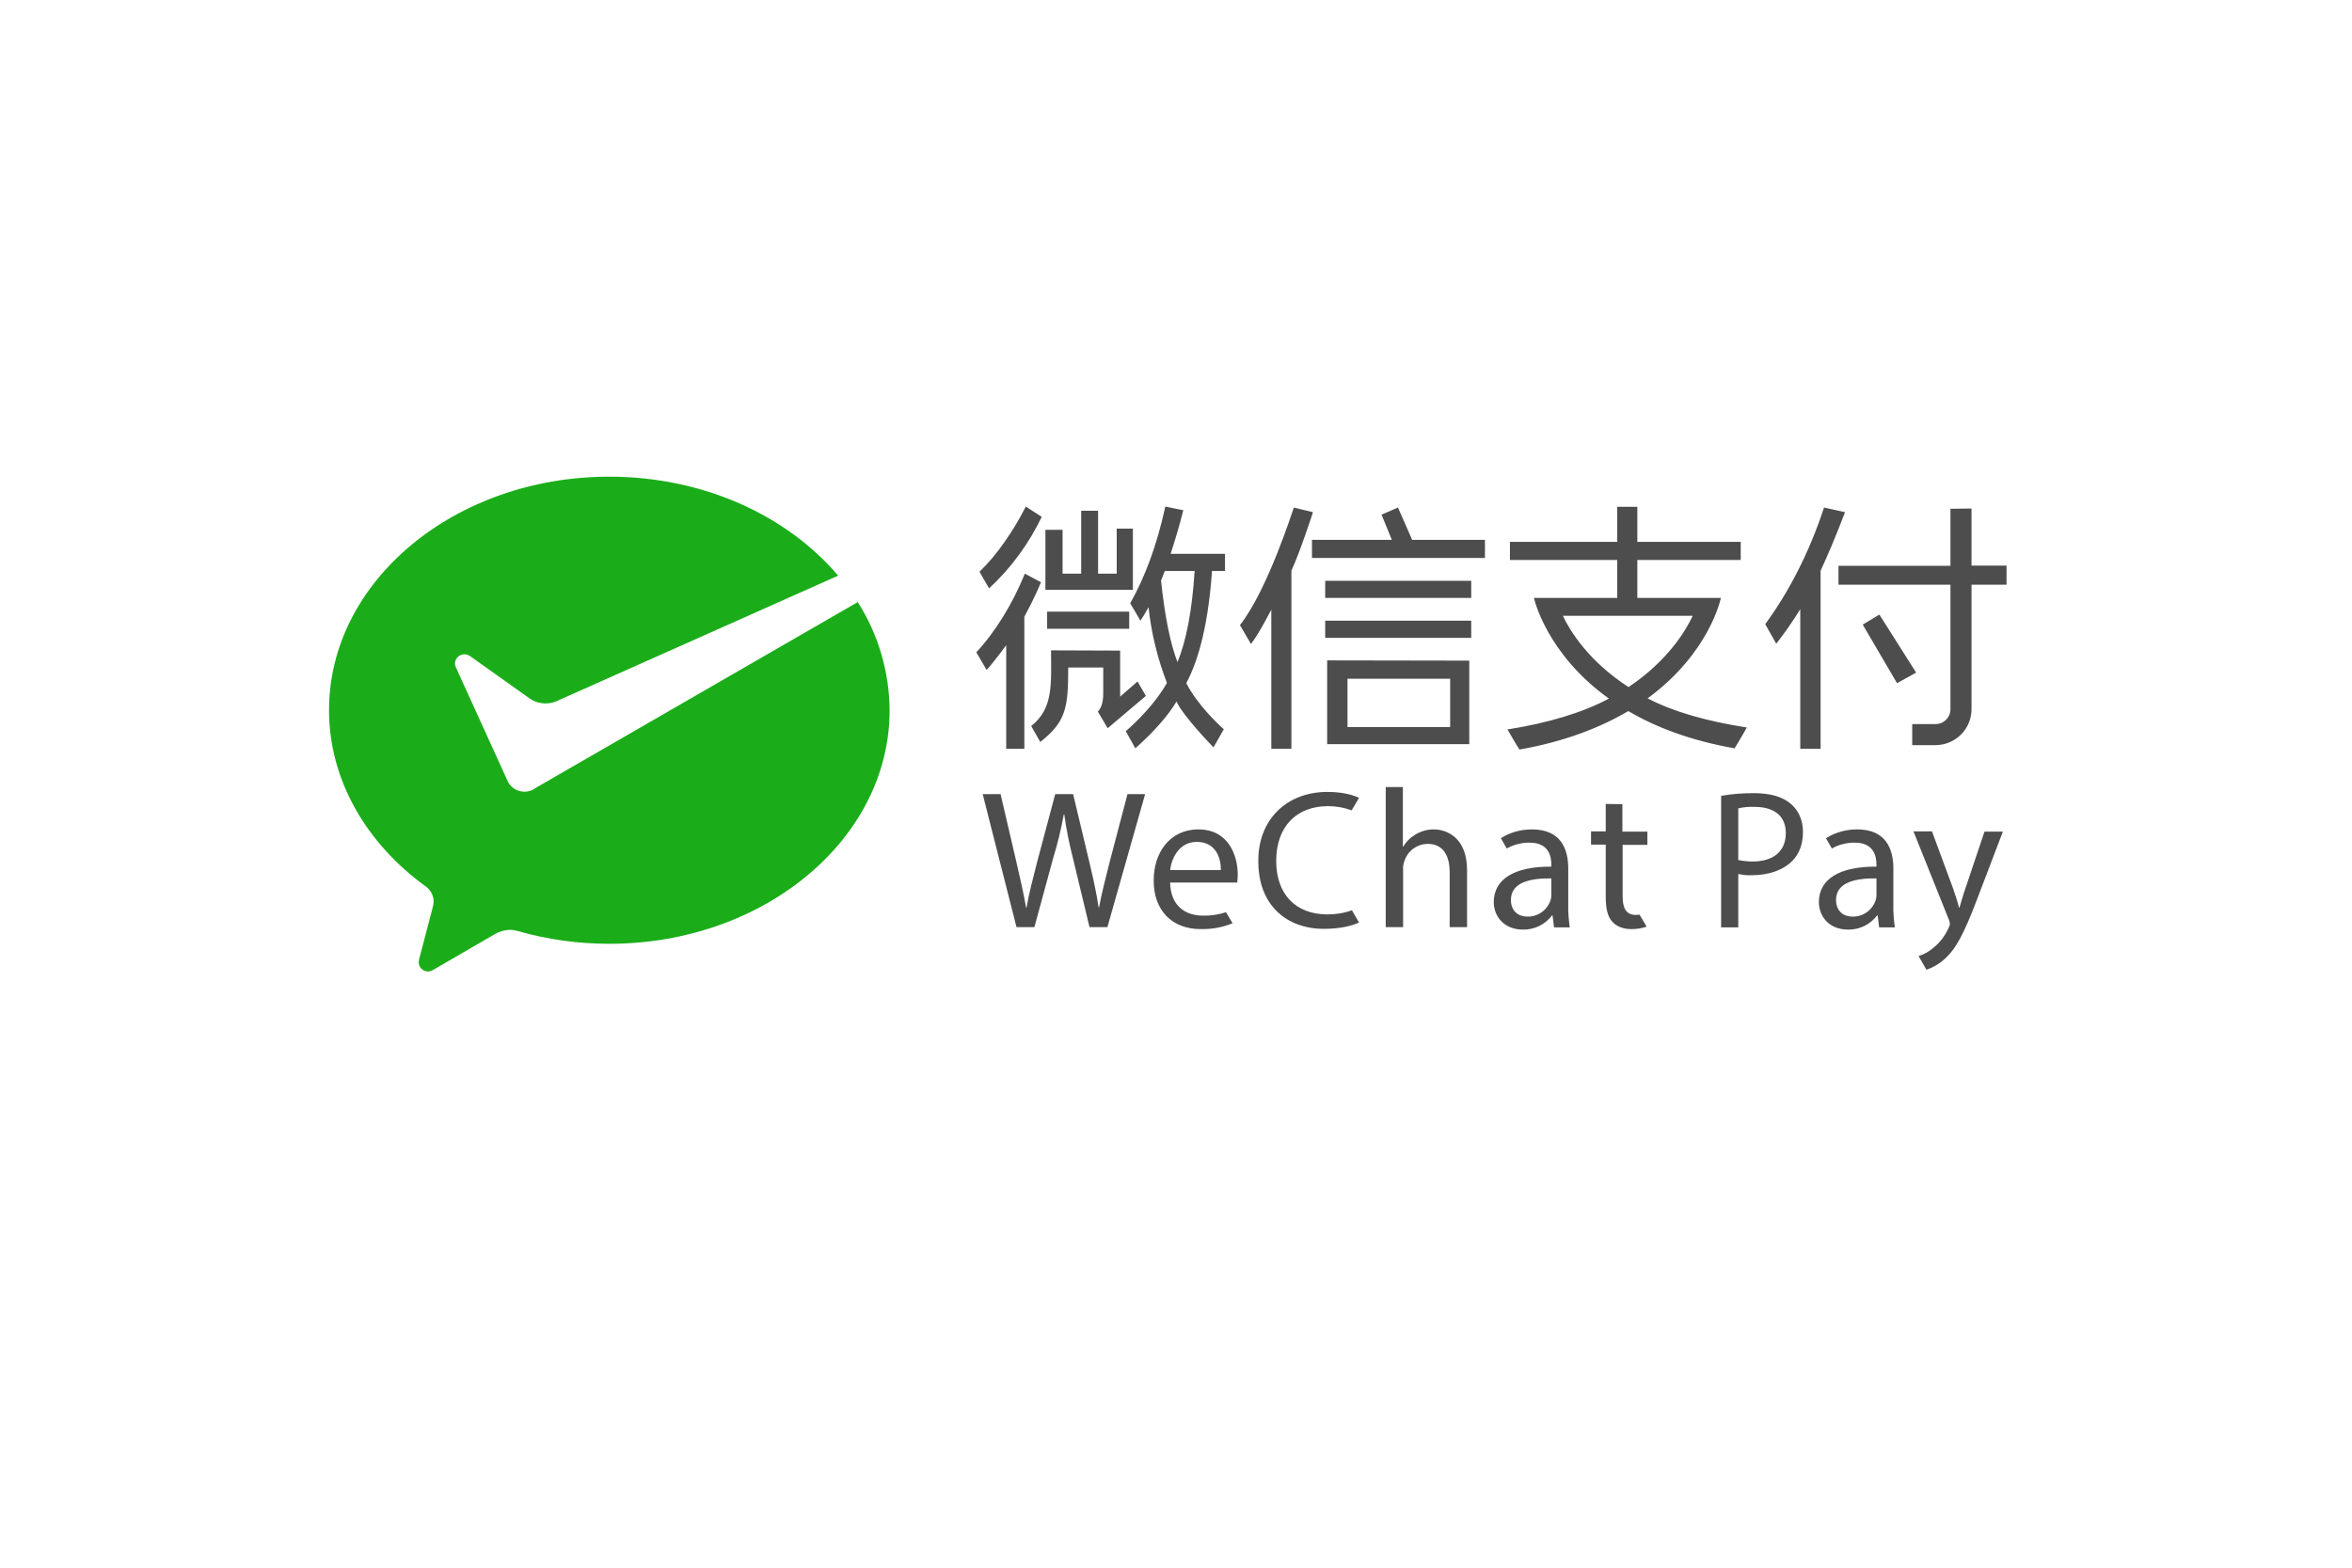
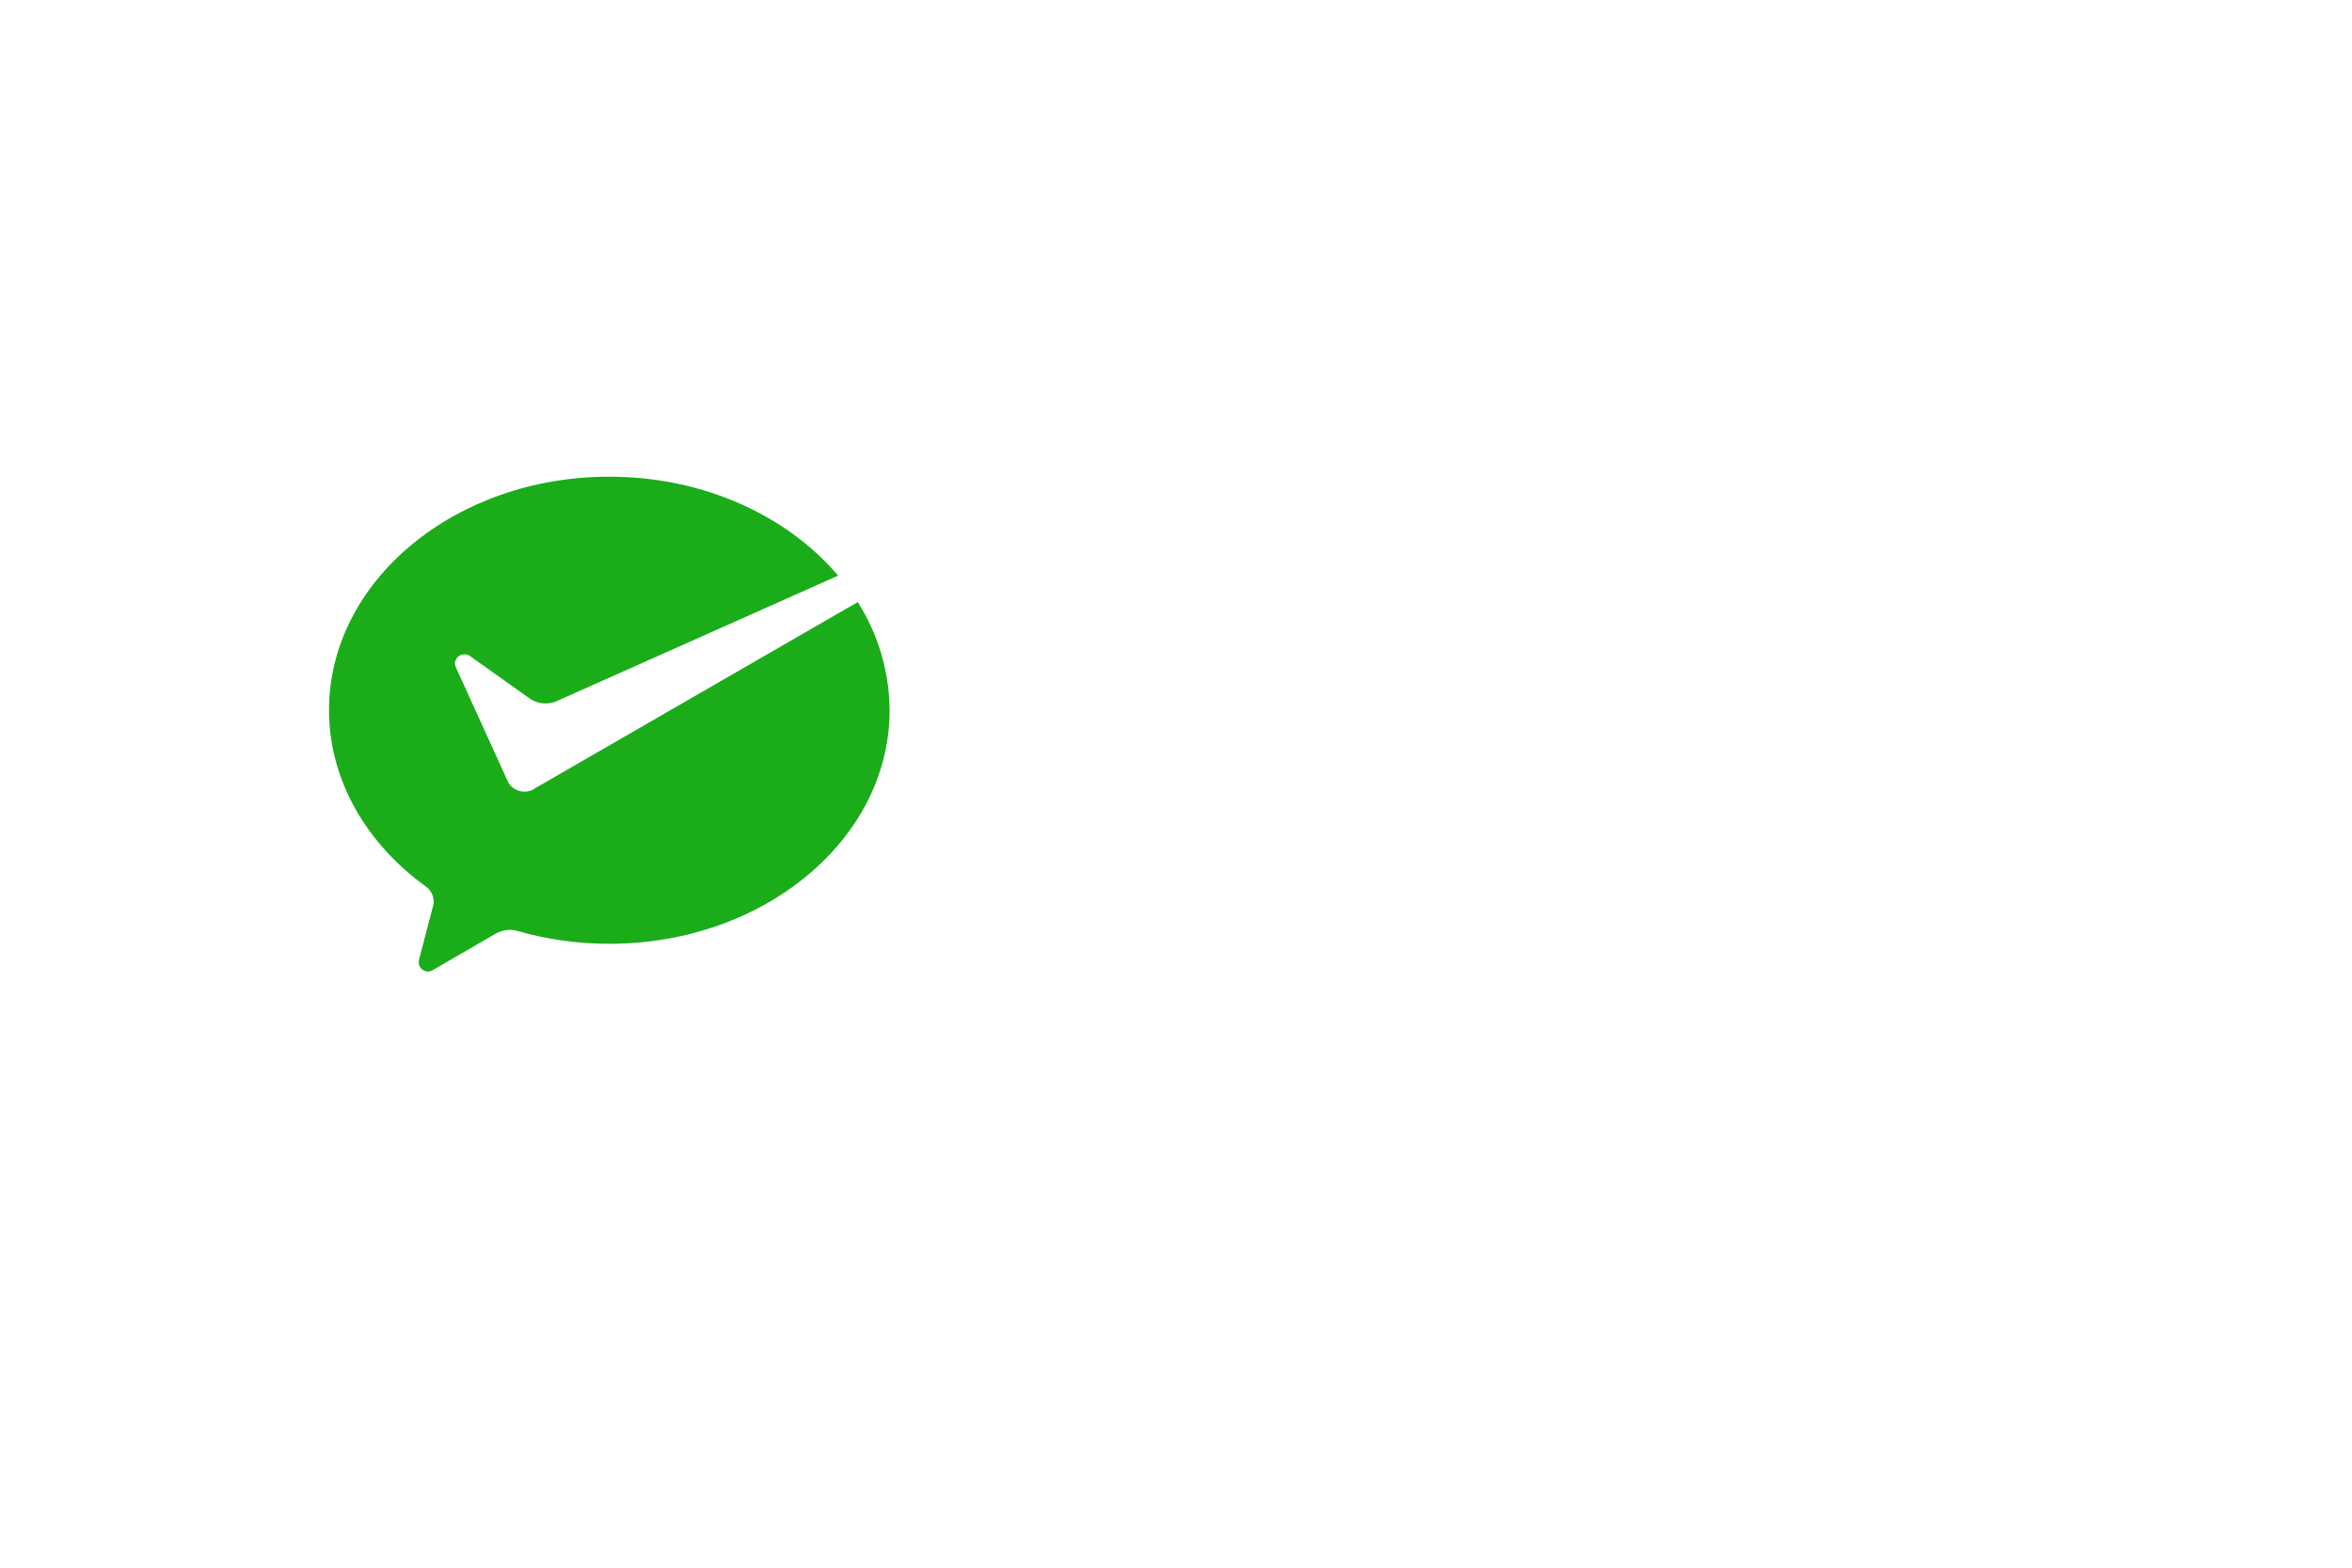
<svg xmlns="http://www.w3.org/2000/svg" version="1.1" id="图层_1" x="0px" y="0px" viewBox="0 0 96 64" style="enable-background:new 0 0 96 64;" xml:space="preserve">
  <style type="text/css">
	.st0{fill:#4D4D4D;}
	.st1{fill:#1AAD19;}
</style>
  <g id="页面-1">
    <g id="画板">
      <g id="编组">
-         <path id="形状结合" class="st0" d="M78.86,33.95l0.85,2.3c0.09,0.26,0.19,0.56,0.25,0.8h0.02c0.07-0.23,0.15-0.53,0.25-0.81     L81,33.95h0.75l-1.06,2.78c-0.51,1.34-0.85,2.02-1.34,2.44c-0.21,0.19-0.46,0.33-0.72,0.42c-0.06-0.1-0.32-0.56-0.32-0.56     c0.23-0.07,0.44-0.19,0.62-0.35c0.26-0.21,0.46-0.48,0.6-0.79c0.03-0.05,0.05-0.11,0.06-0.17c-0.01-0.06-0.02-0.13-0.05-0.19     l-1.44-3.59H78.86z M62.53,33.86c1.19,0,1.48,0.81,1.48,1.6v1.46c-0.01,0.31,0.02,0.63,0.06,0.94h-0.64l-0.06-0.49h-0.02     c-0.28,0.37-0.72,0.59-1.19,0.58c-0.79,0-1.19-0.56-1.19-1.12c0-0.94,0.84-1.46,2.35-1.45v-0.08c0-0.32-0.09-0.9-0.89-0.9     c-0.33,0-0.65,0.08-0.93,0.24l-0.24-0.42C61.63,33.98,62.07,33.86,62.53,33.86L62.53,33.86z M75.8,33.86     c1.19,0,1.48,0.81,1.48,1.6v1.46c-0.01,0.31,0.02,0.63,0.06,0.94H76.7l-0.06-0.49h-0.02c-0.28,0.37-0.72,0.59-1.19,0.58     c-0.79,0-1.19-0.56-1.19-1.12c0-0.94,0.84-1.46,2.35-1.45v-0.08c0-0.32-0.09-0.9-0.89-0.9c-0.33,0-0.65,0.08-0.93,0.24     l-0.24-0.42C74.91,33.98,75.35,33.86,75.8,33.86L75.8,33.86z M54.18,32.33c0.68,0,1.1,0.15,1.29,0.24c0,0-0.21,0.37-0.3,0.51     c-0.31-0.11-0.63-0.17-0.96-0.17c-1.27,0-2.12,0.81-2.12,2.24c0,1.33,0.77,2.18,2.09,2.18c0.34,0,0.68-0.05,1-0.17     c0.06,0.11,0.29,0.5,0.29,0.5c-0.26,0.13-0.77,0.26-1.43,0.26c-1.53,0-2.68-0.97-2.68-2.75C51.34,33.49,52.49,32.33,54.18,32.33     L54.18,32.33z M48.91,33.86c1.27,0,1.61,1.12,1.61,1.84c0,0.11-0.01,0.22-0.02,0.33h-2.74c0.02,0.96,0.63,1.35,1.34,1.35     c0.32,0.01,0.63-0.04,0.94-0.14c0.07,0.11,0.27,0.45,0.27,0.45c-0.41,0.17-0.85,0.25-1.3,0.24c-1.2,0-1.92-0.79-1.92-1.97     C47.08,34.79,47.77,33.86,48.91,33.86L48.91,33.86z M66.22,32.83v1.12h1.02v0.54h-1.01v2.1c0,0.48,0.14,0.76,0.53,0.76     c0.06,0,0.11,0,0.16-0.01c0.08,0.14,0.29,0.49,0.29,0.49c-0.2,0.07-0.41,0.1-0.63,0.1c-0.33,0-0.6-0.11-0.77-0.3     c-0.2-0.21-0.27-0.56-0.27-1.02v-2.13h-0.6v-0.54h0.6v-1.12L66.22,32.83z M71.59,32.38c0.69,0,1.2,0.16,1.52,0.45     c0.3,0.26,0.48,0.65,0.48,1.14s-0.15,0.88-0.42,1.16c-0.37,0.39-0.98,0.6-1.66,0.6c-0.19,0.01-0.38-0.01-0.56-0.05v2.18h-0.7     v-5.37C70.69,32.41,71.14,32.38,71.59,32.38L71.59,32.38z M40.84,32.42l0.64,2.75c0.16,0.68,0.31,1.35,0.4,1.88h0.02     c0.09-0.54,0.26-1.18,0.44-1.89l0.73-2.74h0.73l0.66,2.76c0.15,0.64,0.3,1.29,0.38,1.86h0.02c0.11-0.6,0.27-1.2,0.44-1.88     l0.72-2.74h0.72l-1.54,5.43h-0.73l-0.68-2.83c-0.15-0.58-0.27-1.18-0.35-1.77h-0.02c-0.11,0.6-0.25,1.19-0.43,1.77l-0.77,2.83     h-0.73l-1.38-5.43H40.84z M57.26,32.13v2.43h0.02c0.12-0.21,0.3-0.38,0.51-0.5c0.22-0.13,0.47-0.2,0.73-0.2     c0.52,0,1.36,0.32,1.36,1.67v2.32h-0.71v-2.24c0-0.63-0.23-1.16-0.9-1.16c-0.44,0.01-0.82,0.29-0.95,0.71     c-0.04,0.11-0.06,0.22-0.05,0.34v2.35h-0.71v-5.72L57.26,32.13z M61.67,36.74c0,0.46,0.31,0.68,0.67,0.68     c0.42,0.01,0.8-0.25,0.94-0.65c0.03-0.07,0.04-0.15,0.04-0.23v-0.68C62.55,35.85,61.67,35.98,61.67,36.74z M74.94,36.74     c0,0.46,0.31,0.68,0.67,0.68c0.42,0.01,0.8-0.25,0.94-0.65c0.03-0.07,0.04-0.15,0.04-0.23v-0.68     C75.82,35.85,74.94,35.98,74.94,36.74z M48.85,34.37c-0.72,0-1.03,0.66-1.09,1.15h2.07C49.84,35.07,49.65,34.37,48.85,34.37z      M71.61,32.94c-0.22-0.01-0.44,0.01-0.66,0.06v2.11c0.19,0.04,0.39,0.06,0.58,0.06c0.85,0,1.36-0.41,1.36-1.16     C72.89,33.28,72.38,32.94,71.61,32.94L71.61,32.94z M66.83,20.69v1.43h4.22v0.74h-4.22v1.55h3.41c0,0-0.44,2.23-2.99,4.1     c1.03,0.54,2.39,0.93,4.05,1.19c0,0-0.27,0.48-0.5,0.85c-1.82-0.32-3.23-0.87-4.34-1.52c-1.12,0.66-2.57,1.24-4.44,1.57     c-0.13-0.19-0.49-0.82-0.49-0.82c1.7-0.27,3.09-0.7,4.14-1.26c-2.57-1.84-3.06-4.11-3.06-4.11h3.4v-1.55h-4.38v-0.74h4.38v-1.43     H66.83z M41.83,23.42l0.66,0.35c-0.31,0.74-0.6,1.25-0.68,1.41v5.39h-0.74v-4.23c-0.42,0.57-0.67,0.87-0.8,1.01l-0.42-0.72     C40.64,25.78,41.34,24.63,41.83,23.42z M74.45,20.72l0.86,0.19l-0.03,0.07c-0.35,0.92-0.68,1.69-0.97,2.32v7.27h-0.83v-5.7     c-0.3,0.49-0.63,0.96-0.98,1.41l-0.45-0.8c0.97-1.32,1.79-2.92,2.38-4.7L74.45,20.72z M52.81,20.72l0.78,0.19     c0,0-0.5,1.56-0.88,2.39v7.27h-0.82v-5.68c-0.33,0.62-0.55,1.03-0.83,1.4l-0.45-0.77C51.76,24.06,52.8,20.72,52.81,20.72     L52.81,20.72z M47.56,20.68l0.74,0.15l-0.02,0.07c-0.15,0.59-0.32,1.16-0.5,1.71H50v0.7h-0.53c-0.14,1.99-0.49,3.53-1.05,4.58     c0.44,0.86,1.29,1.67,1.53,1.88c-0.05,0.1-0.42,0.74-0.42,0.74s-1.23-1.26-1.51-1.87c-0.31,0.53-0.89,1.21-1.68,1.91l0,0     l-0.39-0.7c0,0,1.07-0.89,1.68-1.97c-0.38-0.99-0.64-2.03-0.75-3.09c-0.13,0.23-0.2,0.35-0.33,0.55c0,0-0.35-0.6-0.42-0.71     c0.62-1.1,1.09-2.39,1.42-3.89l0,0L47.56,20.68z M80.47,20.76v2.33h1.43v0.78h-1.43v5.08c0,0.81-0.65,1.46-1.46,1.47h-0.96v-0.86     H79c0.34,0,0.61-0.27,0.61-0.61v-5.08h-4.57V23.1h4.57v-2.33L80.47,20.76z M59.97,26.97v3.41h-5.8v-3.42L59.97,26.97z      M45.72,26.56v1.88c0.14-0.12,0.56-0.49,0.71-0.62l0.34,0.59l-1.56,1.32c0,0-0.33-0.57-0.4-0.68c0.1-0.1,0.22-0.31,0.22-0.72     v-1.08H43.6c0,1.61-0.07,2.2-1.14,3.04c0,0-0.26-0.46-0.37-0.65c0.92-0.73,0.81-1.73,0.81-3.09L45.72,26.56z M59.19,27.71h-4.19     v1.97h4.19L59.19,27.71z M69.09,25.14h-5.3c0.3,0.63,1.05,1.85,2.68,2.91C68.08,26.97,68.81,25.74,69.09,25.14z M76.71,25.09     l1.5,2.37l-0.78,0.43l-1.4-2.39L76.71,25.09z M48.76,23.31h-1.22c-0.01,0.05-0.13,0.34-0.15,0.39c0.15,1.46,0.38,2.58,0.67,3.33     C48.42,26.16,48.66,24.91,48.76,23.31L48.76,23.31z M60.05,25.34v0.7h-5.96v-0.7H60.05z M46.09,24.97v0.7h-3.35v-0.7L46.09,24.97     z M60.05,23.71v0.7h-5.96v-0.7H60.05z M44.82,20.85v2.57h0.76v-1.84h0.66v2.5h-3.57v-2.45h0.7v1.79h0.76v-2.57H44.82z      M41.87,20.68l0.65,0.42c-0.53,1.1-1.25,2.09-2.15,2.92l-0.39-0.68C40.68,22.67,41.35,21.7,41.87,20.68L41.87,20.68z      M57.06,20.72l0.58,1.32h2.97v0.74h-7.06v-0.74h3.26l-0.42-1.03L57.06,20.72z" />
        <path id="Fill-29" class="st1" d="M21.75,32.24c-0.36,0.18-0.81,0.05-1.01-0.31l-0.05-0.11l-2.08-4.57     c-0.02-0.05-0.04-0.11-0.04-0.16c0-0.21,0.18-0.38,0.39-0.38c0.08,0,0.16,0.03,0.22,0.07l2.46,1.75c0.3,0.2,0.68,0.24,1.02,0.12     l11.55-5.15c-2.07-2.44-5.48-4.04-9.34-4.04c-6.31,0-11.44,4.27-11.44,9.53c0,2.87,1.54,5.46,3.95,7.2     c0.2,0.14,0.32,0.38,0.32,0.62c0,0.08-0.02,0.16-0.04,0.24L17.15,39c-0.03,0.09-0.05,0.18-0.06,0.28c0,0.21,0.17,0.38,0.38,0.38     c0.08,0,0.15-0.03,0.22-0.07l2.5-1.45c0.18-0.11,0.39-0.17,0.61-0.18c0.11,0,0.23,0.02,0.34,0.05c1.21,0.35,2.47,0.52,3.73,0.52     c6.31,0,11.44-4.27,11.44-9.53c-0.01-1.57-0.46-3.1-1.3-4.42l-13.17,7.6L21.75,32.24z" />
      </g>
    </g>
  </g>
</svg>